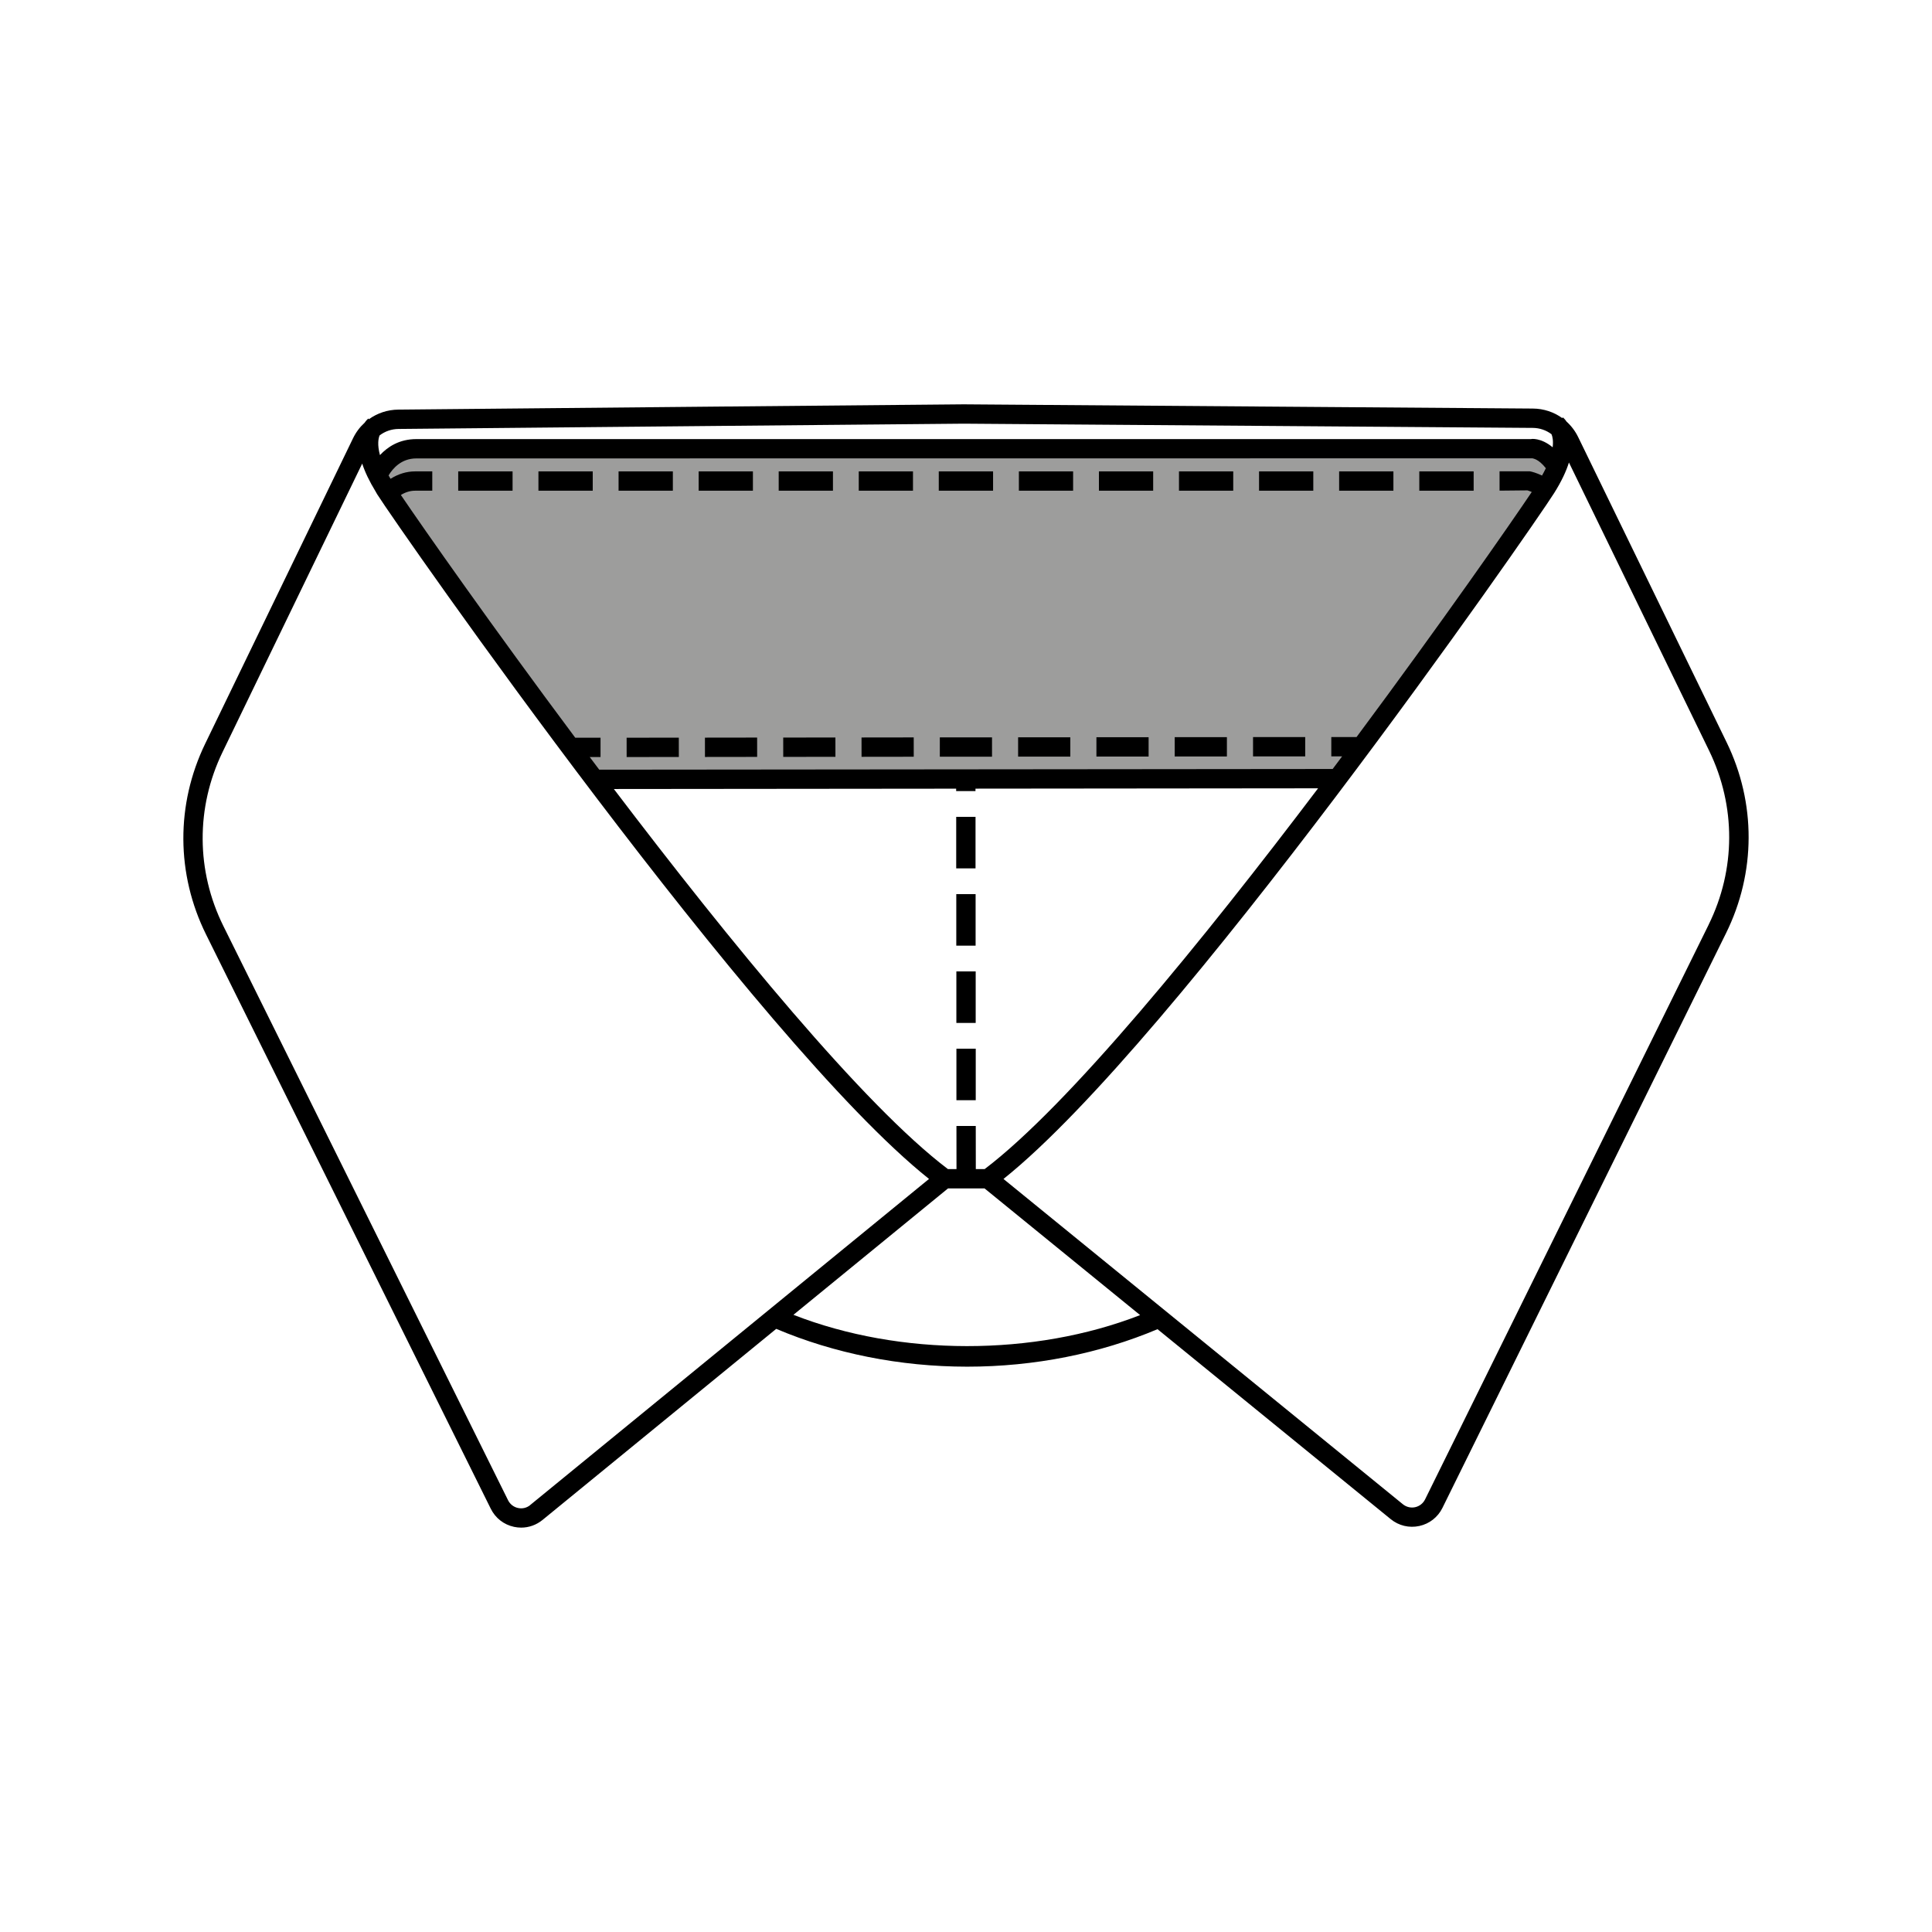
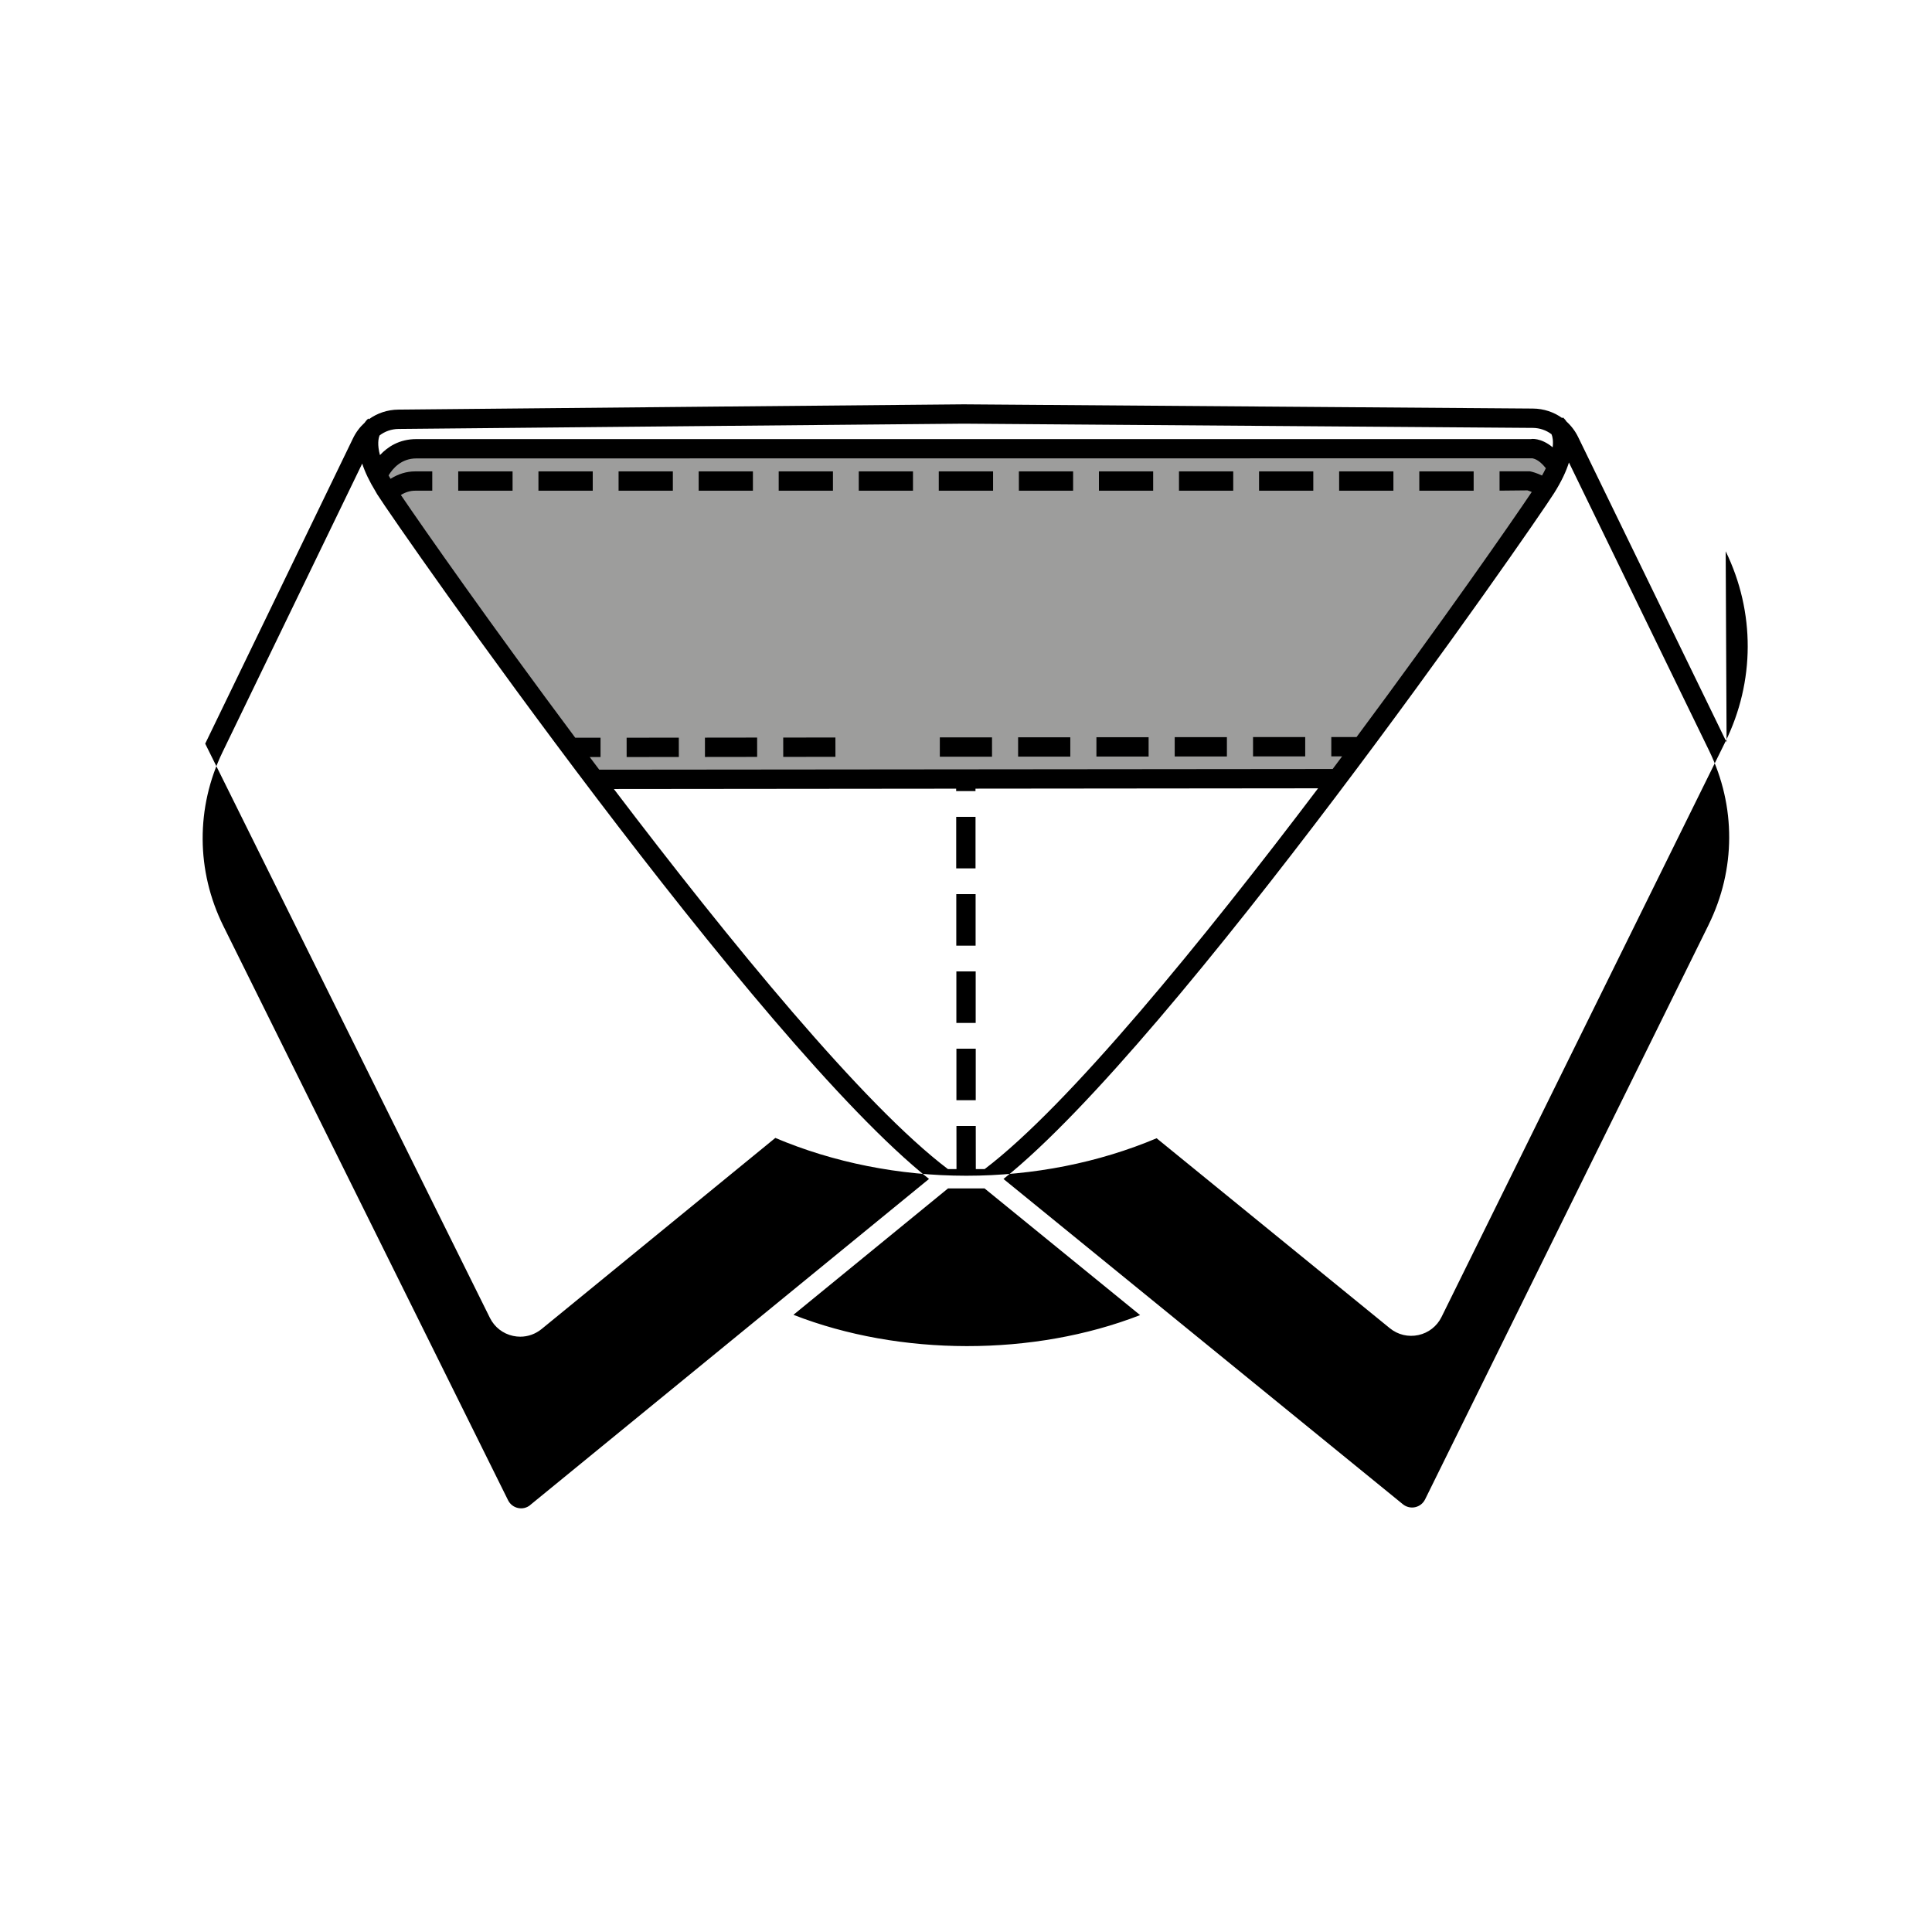
<svg xmlns="http://www.w3.org/2000/svg" id="Layer_1" viewBox="0 0 75 75">
  <defs>
    <style>.cls-1{fill:none;}.cls-2{fill:#9d9d9c;}</style>
  </defs>
  <g>
    <path class="cls-2" d="M23.072,30.103c-4.206-5.568-7.662-10.555-8.075-11.208-.118-.187-.211-.356-.291-.517,.126-.274,.524-.956,1.381-.956l43.301-.003c.016-.002,.385-.059,.825,.579l.08-.055c-.097,.26-.241,.559-.462,.909-.412,.653-3.858,5.647-8.054,11.223l-28.706,.027Z" />
    <g>
-       <path d="M67.026,28.814l-5.76-11.843c-.113-.233-.268-.438-.452-.604-.063-.093-.121-.146-.144-.164l-.024,.027c-.324-.234-.72-.367-1.14-.37l-22.094-.164c-.334,0-17.321,.16-21.951,.205-.42,.004-.815,.138-1.14,.373l-.023-.027c-.022,.019-.08,.071-.144,.164-.184,.167-.337,.37-.45,.604l-5.738,11.854c-1.143,2.36-1.13,5.062,.035,7.412l11.052,22.29c.179,.361,.506,.616,.9,.701,.093,.02,.186,.03,.279,.03,.3,0,.591-.104,.829-.298l9.072-7.418c2.249,.952,4.798,1.468,7.412,1.468s5.149-.51,7.39-1.455l9.054,7.375c.312,.254,.715,.35,1.108,.265s.721-.342,.898-.702l11.01-22.312c1.161-2.352,1.169-5.054,.021-7.412ZM14.736,16.903c.206-.158,.461-.248,.733-.251,4.629-.045,21.611-.205,21.941-.205l22.092,.164c.269,.002,.521,.09,.727,.245,.039,.089,.076,.255,.045,.508-.462-.384-.846-.326-.838-.318H16.16c-.659,0-1.109,.299-1.41,.621-.11-.408-.061-.651-.014-.764Zm44.563,2.135s.067,.018,.164,.06c-.83,1.237-3.503,5.076-6.802,9.514h-.98v.75h.42c-.122,.163-.244,.326-.367,.49l-28.471,.027c-.124-.164-.246-.327-.369-.49h.419v-.75h-.981c-3.238-4.338-5.879-8.109-6.77-9.424,.173-.106,.357-.166,.554-.166h.665v-.75h-.665c-.343,0-.662,.105-.955,.288-.025-.044-.053-.089-.076-.131,.162-.27,.493-.66,1.076-.66l43.329-.004c.023,.013,.23,.015,.52,.384-.043,.09-.092,.184-.148,.284-.216-.101-.393-.15-.471-.163h-1.178v.75l1.087-.011Zm-21.075,26.345h-.343s-.002-1.673-.002-1.673h-.75l.002,1.674h-.332c-3.266-2.465-8.482-8.848-12.969-14.755l13.288-.013v.094h.75v-.095s13.3-.013,13.3-.013c-4.474,5.914-9.677,12.304-12.943,14.781Zm-17.64,13.043c-.133,.109-.305,.152-.475,.114-.168-.036-.309-.146-.386-.301l-11.052-22.291c-1.061-2.141-1.072-4.602-.032-6.752l5.422-11.2c.1,.314,.273,.681,.526,1.095h0s0,0,0,0c.02,.032,.031,.059,.052,.092,.856,1.353,14.743,21.267,21.425,26.583l-15.481,12.658Zm10.217-7.385l6.001-4.907h1.418s6.039,4.918,6.039,4.918c-4.132,1.61-9.325,1.604-13.458-.011Zm35.53-15.146l-11.01,22.312c-.077,.155-.217,.265-.386,.302-.165,.036-.341-.005-.475-.114l-15.505-12.628c6.684-5.338,20.522-25.271,21.375-26.623,.288-.457,.47-.852,.576-1.19l5.443,11.19c1.044,2.148,1.037,4.609-.02,6.752Z" />
+       <path d="M67.026,28.814l-5.76-11.843c-.113-.233-.268-.438-.452-.604-.063-.093-.121-.146-.144-.164l-.024,.027c-.324-.234-.72-.367-1.14-.37l-22.094-.164c-.334,0-17.321,.16-21.951,.205-.42,.004-.815,.138-1.14,.373l-.023-.027c-.022,.019-.08,.071-.144,.164-.184,.167-.337,.37-.45,.604l-5.738,11.854l11.052,22.29c.179,.361,.506,.616,.9,.701,.093,.02,.186,.03,.279,.03,.3,0,.591-.104,.829-.298l9.072-7.418c2.249,.952,4.798,1.468,7.412,1.468s5.149-.51,7.39-1.455l9.054,7.375c.312,.254,.715,.35,1.108,.265s.721-.342,.898-.702l11.01-22.312c1.161-2.352,1.169-5.054,.021-7.412ZM14.736,16.903c.206-.158,.461-.248,.733-.251,4.629-.045,21.611-.205,21.941-.205l22.092,.164c.269,.002,.521,.09,.727,.245,.039,.089,.076,.255,.045,.508-.462-.384-.846-.326-.838-.318H16.16c-.659,0-1.109,.299-1.41,.621-.11-.408-.061-.651-.014-.764Zm44.563,2.135s.067,.018,.164,.06c-.83,1.237-3.503,5.076-6.802,9.514h-.98v.75h.42c-.122,.163-.244,.326-.367,.49l-28.471,.027c-.124-.164-.246-.327-.369-.49h.419v-.75h-.981c-3.238-4.338-5.879-8.109-6.77-9.424,.173-.106,.357-.166,.554-.166h.665v-.75h-.665c-.343,0-.662,.105-.955,.288-.025-.044-.053-.089-.076-.131,.162-.27,.493-.66,1.076-.66l43.329-.004c.023,.013,.23,.015,.52,.384-.043,.09-.092,.184-.148,.284-.216-.101-.393-.15-.471-.163h-1.178v.75l1.087-.011Zm-21.075,26.345h-.343s-.002-1.673-.002-1.673h-.75l.002,1.674h-.332c-3.266-2.465-8.482-8.848-12.969-14.755l13.288-.013v.094h.75v-.095s13.3-.013,13.3-.013c-4.474,5.914-9.677,12.304-12.943,14.781Zm-17.64,13.043c-.133,.109-.305,.152-.475,.114-.168-.036-.309-.146-.386-.301l-11.052-22.291c-1.061-2.141-1.072-4.602-.032-6.752l5.422-11.2c.1,.314,.273,.681,.526,1.095h0s0,0,0,0c.02,.032,.031,.059,.052,.092,.856,1.353,14.743,21.267,21.425,26.583l-15.481,12.658Zm10.217-7.385l6.001-4.907h1.418s6.039,4.918,6.039,4.918c-4.132,1.61-9.325,1.604-13.458-.011Zm35.53-15.146l-11.01,22.312c-.077,.155-.217,.265-.386,.302-.165,.036-.341-.005-.475-.114l-15.505-12.628c6.684-5.338,20.522-25.271,21.375-26.623,.288-.457,.47-.852,.576-1.19l5.443,11.19c1.044,2.148,1.037,4.609-.02,6.752Z" />
      <rect x="24.326" y="28.637" width="2.026" height=".75" transform="translate(-.038 .033) rotate(-.075)" />
      <rect x="42.563" y="28.619" width="2.026" height=".75" />
      <rect x="36.484" y="28.625" width="2.026" height=".75" />
      <rect x="39.523" y="28.622" width="2.026" height=".75" />
      <rect x="30.405" y="28.631" width="2.026" height=".75" transform="translate(-.038 .041) rotate(-.075)" />
-       <rect x="33.445" y="28.628" width="2.026" height=".75" transform="translate(-.038 .045) rotate(-.075)" />
      <rect x="45.602" y="28.616" width="2.026" height=".75" />
      <rect x="27.366" y="28.634" width="2.026" height=".75" transform="translate(-.038 .037) rotate(-.075)" />
      <rect x="48.643" y="28.613" width="2.025" height=".75" />
      <rect x="37.128" y="40.71" width=".75" height="2" />
      <rect x="37.12" y="31.71" width=".75" height="2" />
      <rect x="37.126" y="37.71" width=".75" height="2" />
      <rect x="37.123" y="34.71" width=".75" height="2" />
      <rect x="30.229" y="18.299" width="2.106" height=".75" />
      <rect x="27.122" y="18.299" width="2.106" height=".75" />
      <rect x="24.013" y="18.299" width="2.107" height=".75" />
      <rect x="17.788" y="18.299" width="2.11" height=".75" />
      <rect x="20.902" y="18.299" width="2.108" height=".75" />
      <rect x="42.66" y="18.299" width="2.106" height=".75" />
      <rect x="48.876" y="18.299" width="2.106" height=".75" />
      <rect x="45.768" y="18.299" width="2.106" height=".75" />
      <rect x="33.337" y="18.299" width="2.105" height=".75" />
      <rect x="39.553" y="18.299" width="2.105" height=".75" />
      <rect x="51.985" y="18.299" width="2.107" height=".75" />
      <rect x="55.097" y="18.299" width="2.11" height=".75" />
      <rect x="36.443" y="18.299" width="2.108" height=".75" />
    </g>
  </g>
  <rect class="cls-1" x="0" y="0" width="75" height="75" />
</svg>